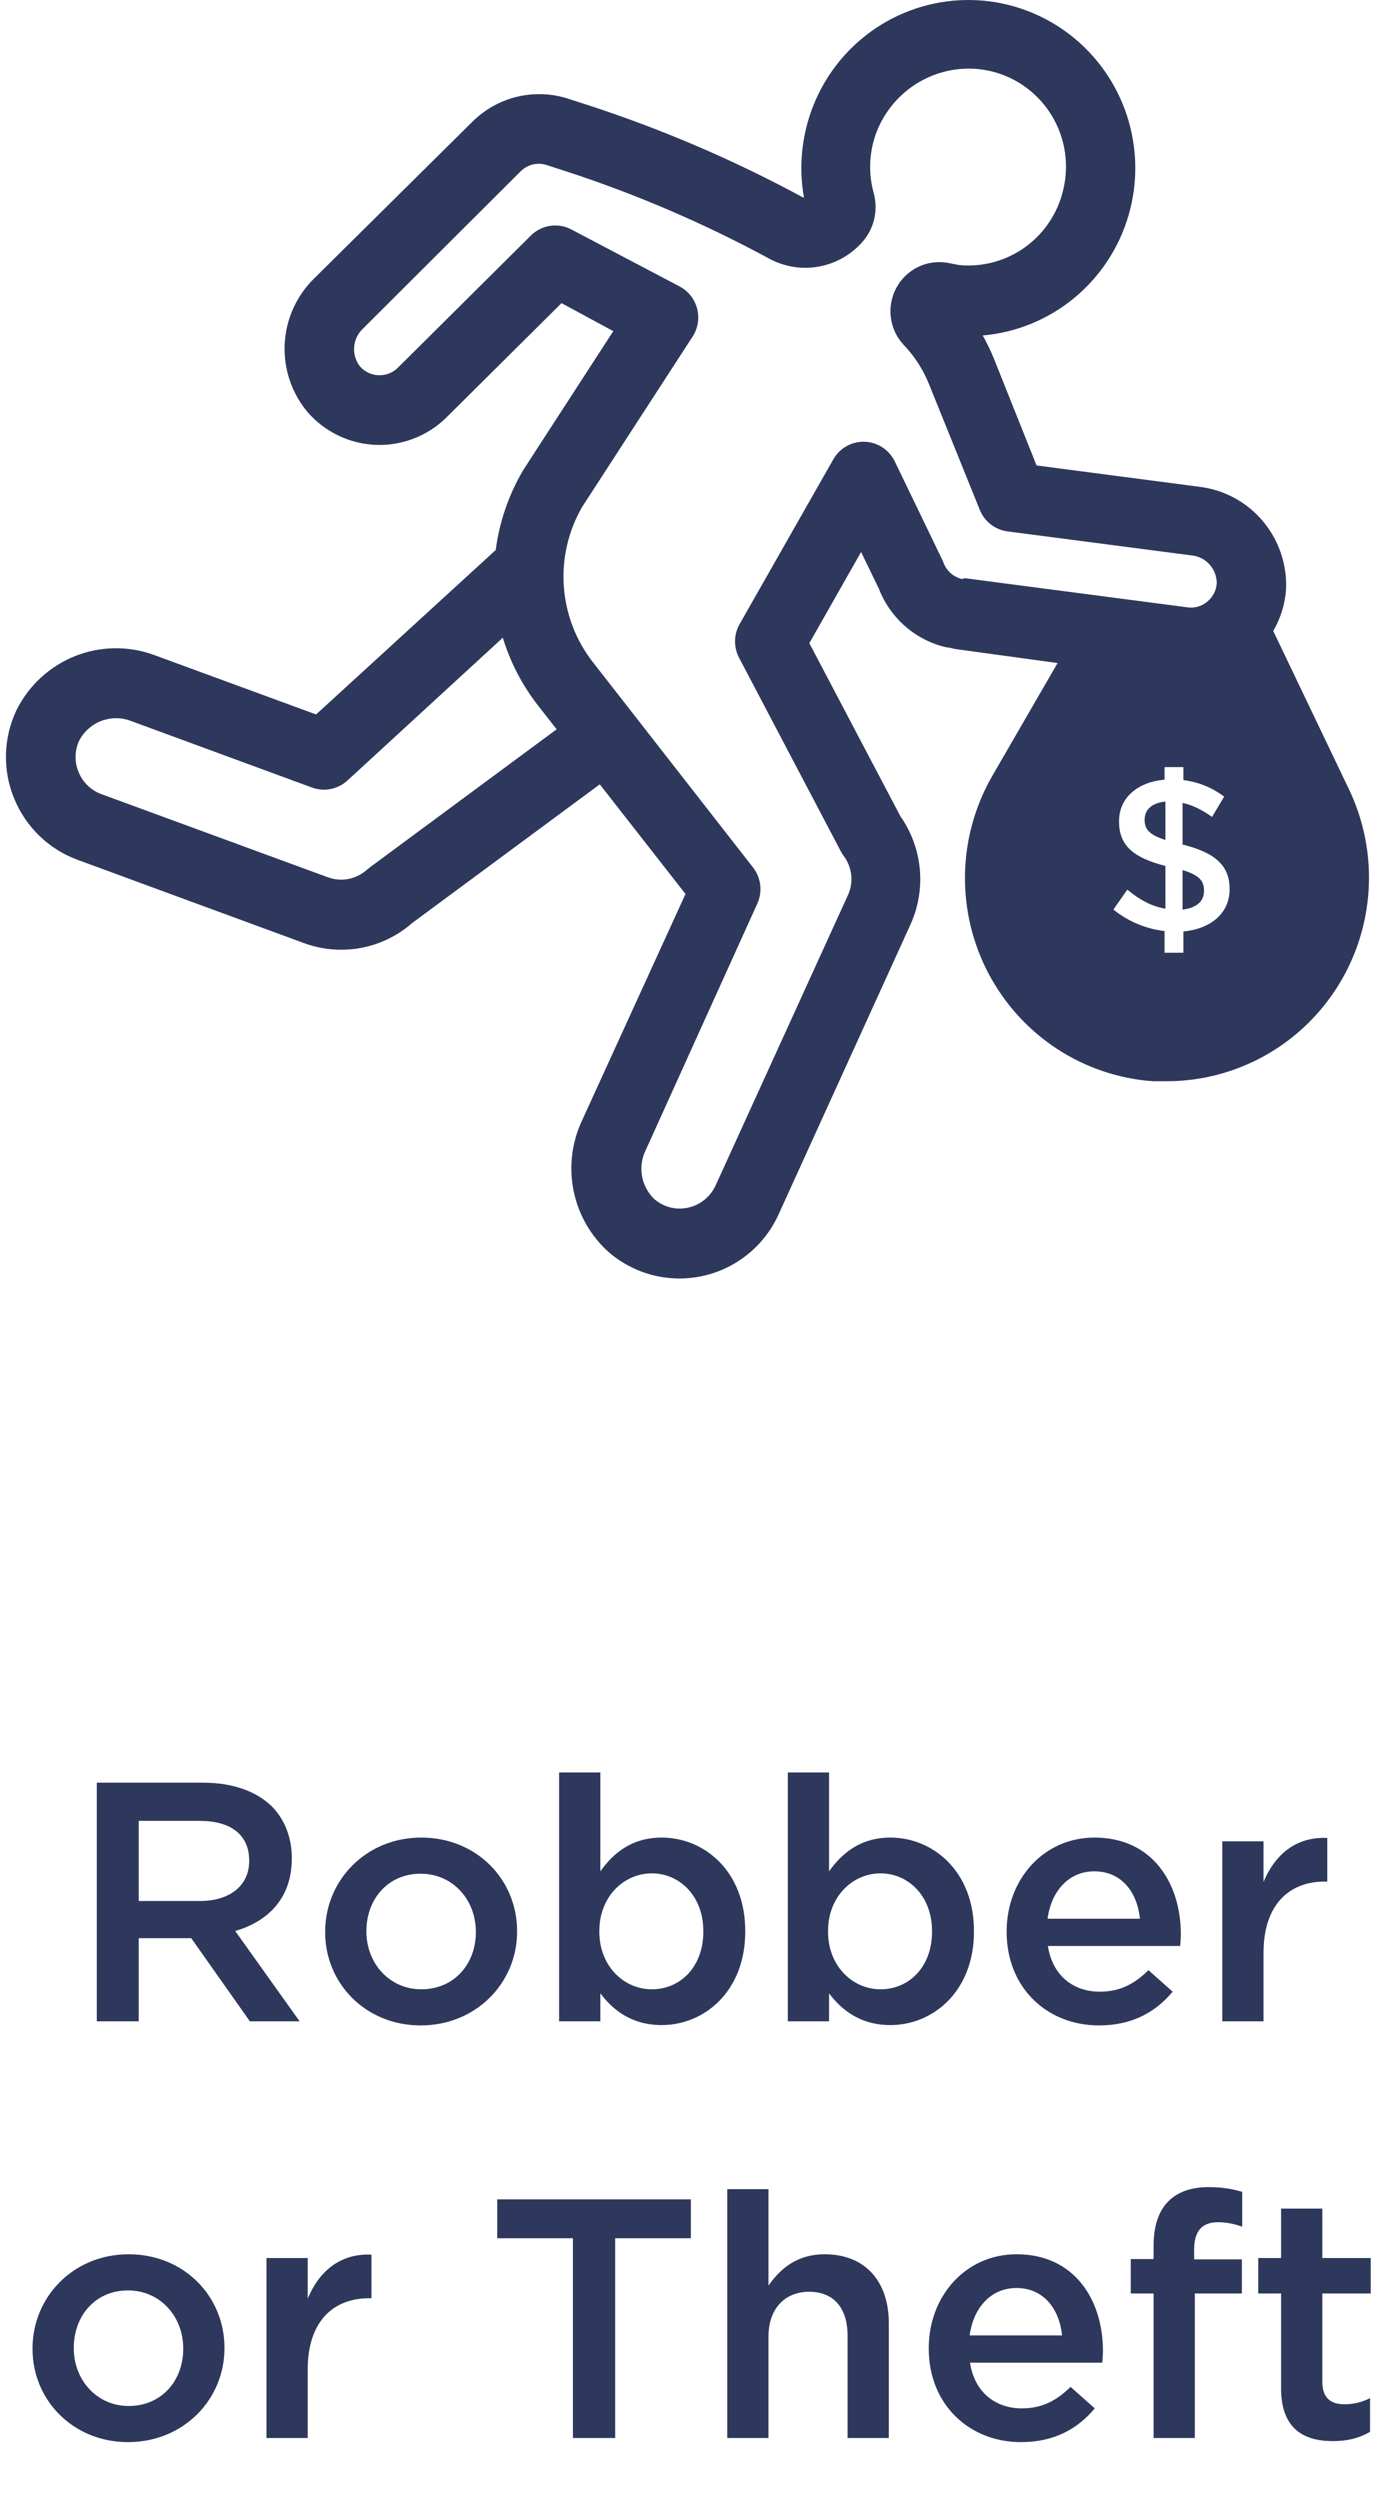
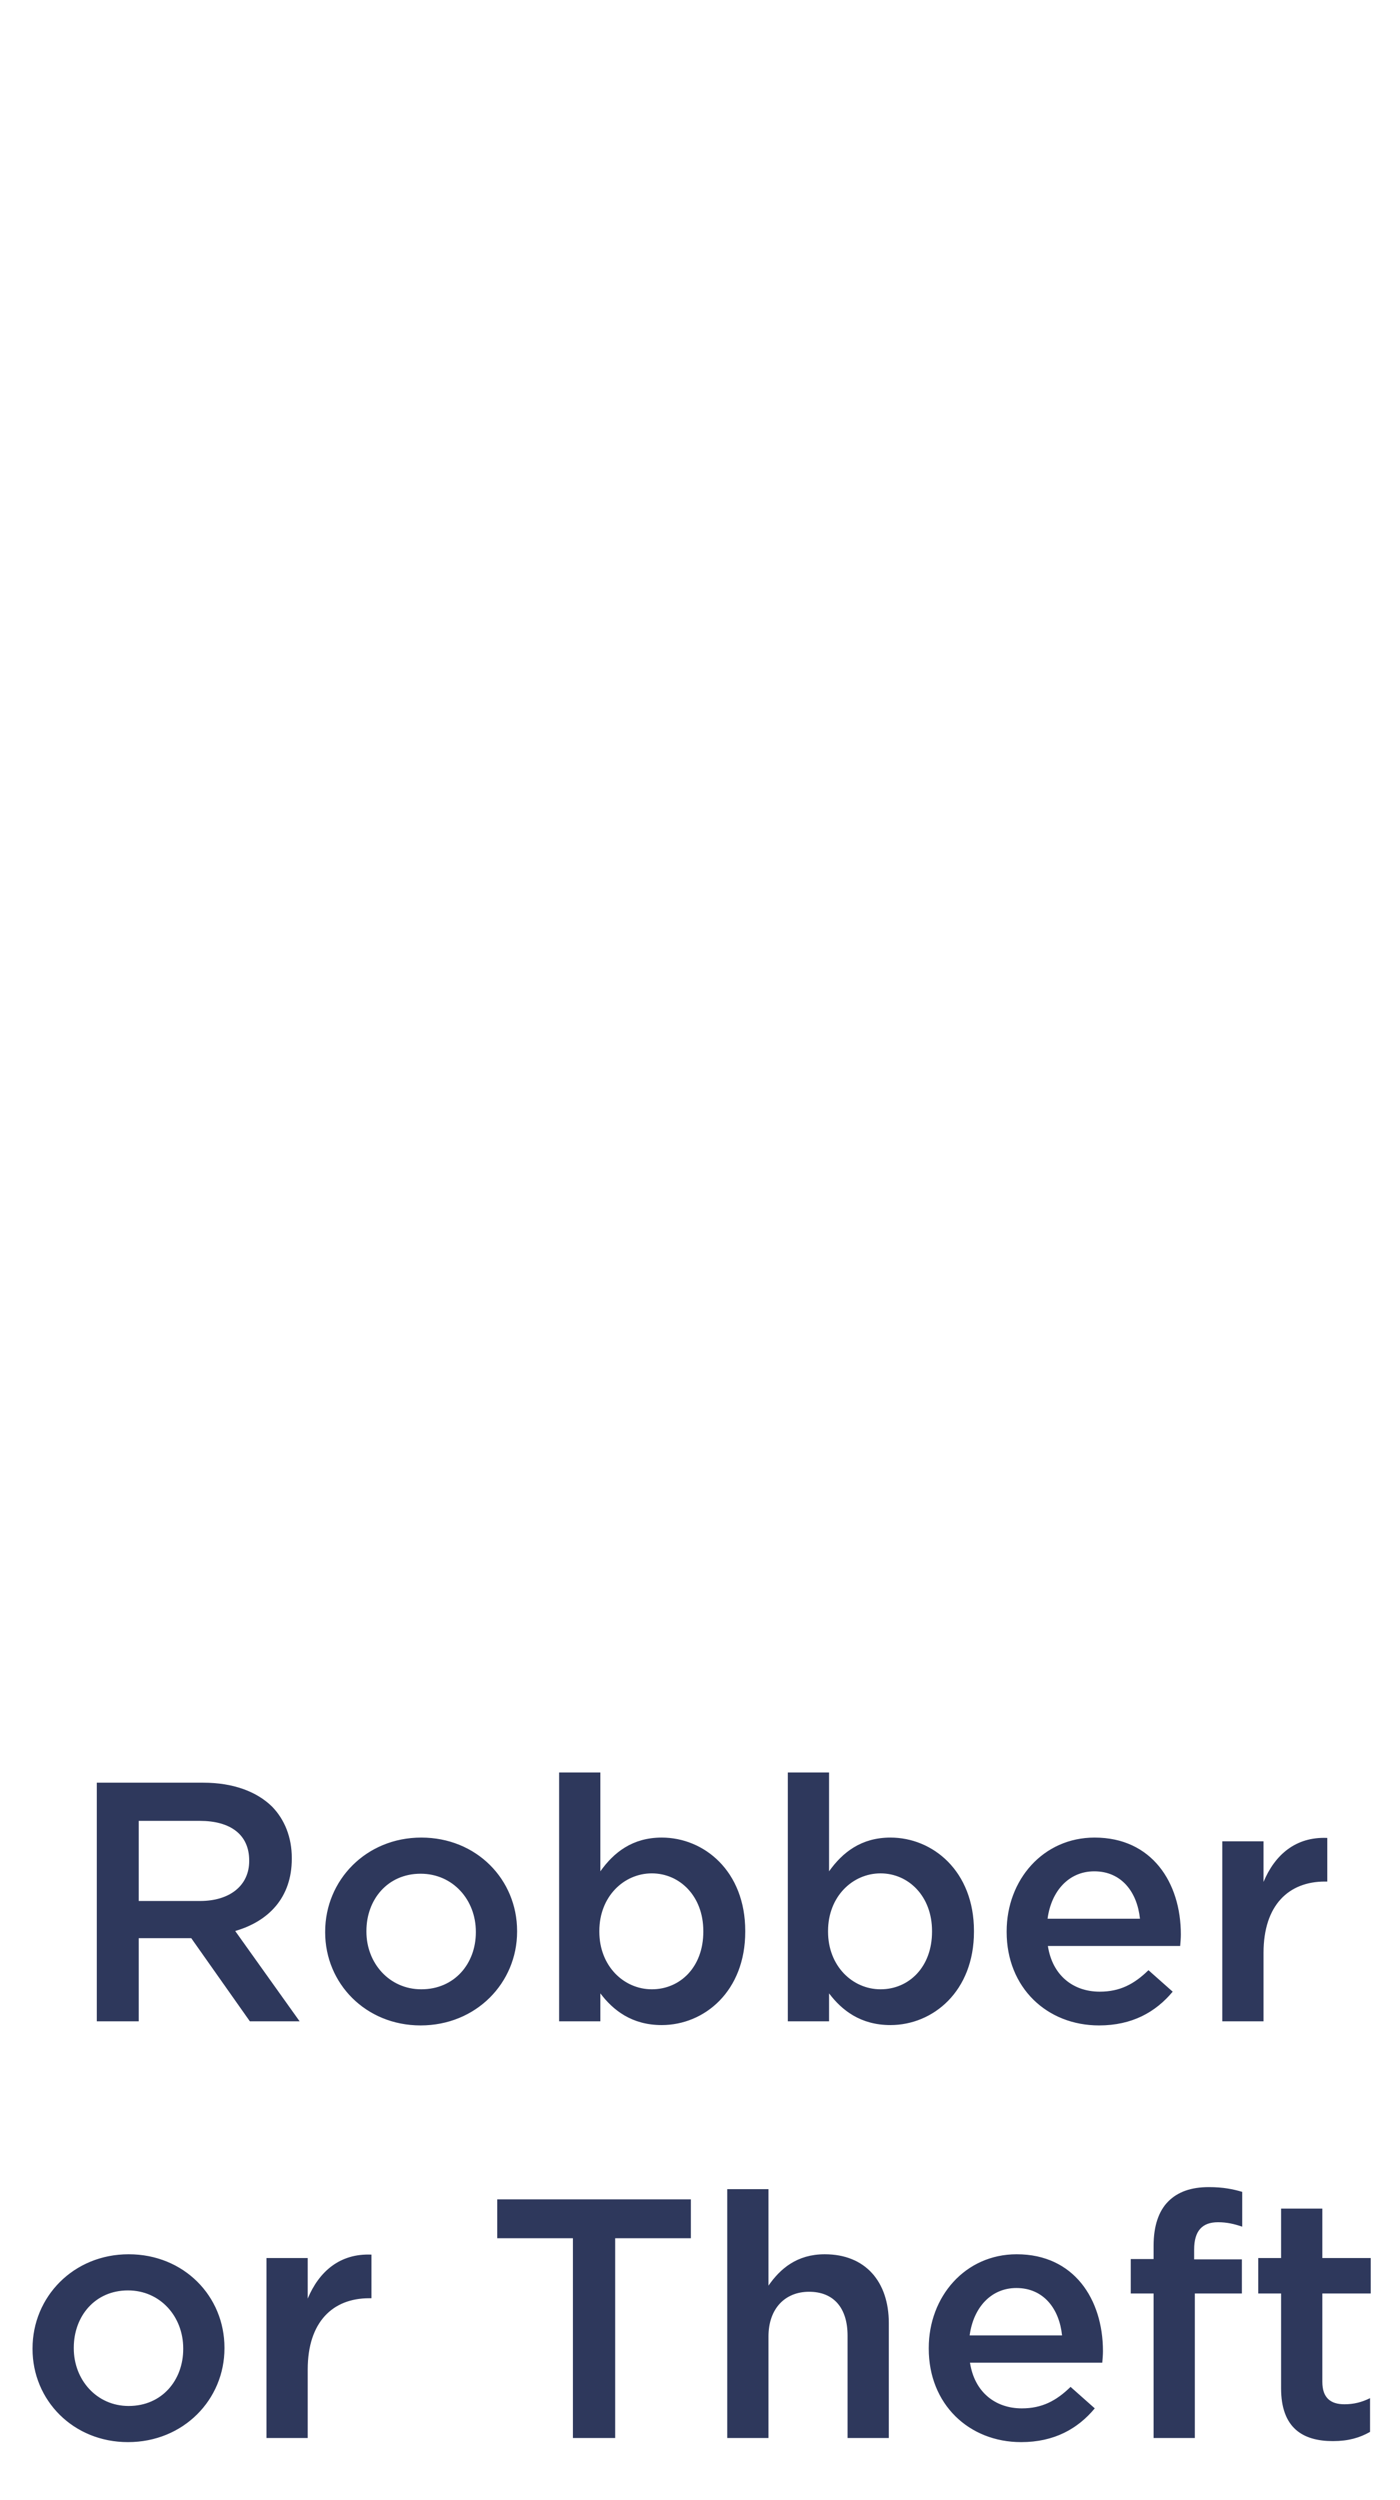
<svg xmlns="http://www.w3.org/2000/svg" width="84" height="150" viewBox="0 0 84 150" fill="none">
  <path d="M5.808 121.272H8.324V116.282H11.474L14.992 121.272H17.978L14.112 115.852C16.096 115.279 17.508 113.868 17.508 111.516V111.475C17.508 110.227 17.078 109.163 16.321 108.386C15.401 107.486 13.99 106.954 12.19 106.954H5.808V121.272ZM8.324 114.052V109.245H11.985C13.846 109.245 14.951 110.084 14.951 111.618V111.659C14.951 113.111 13.806 114.052 12.005 114.052H8.324ZM25.237 121.518C28.571 121.518 31.026 118.961 31.026 115.893V115.852C31.026 112.763 28.592 110.247 25.278 110.247C21.965 110.247 19.51 112.804 19.51 115.893V115.934C19.51 119.002 21.944 121.518 25.237 121.518ZM25.278 119.35C23.355 119.35 21.985 117.775 21.985 115.893V115.852C21.985 113.97 23.253 112.416 25.237 112.416C27.18 112.416 28.551 113.991 28.551 115.893V115.934C28.551 117.795 27.283 119.35 25.278 119.35ZM39.703 121.497C42.26 121.497 44.715 119.472 44.715 115.893V115.852C44.715 112.252 42.24 110.247 39.703 110.247C37.944 110.247 36.819 111.147 36.022 112.272V106.341H33.547V121.272H36.022V119.595C36.778 120.597 37.903 121.497 39.703 121.497ZM39.11 119.35C37.433 119.35 35.96 117.959 35.96 115.893V115.852C35.96 113.786 37.433 112.395 39.11 112.395C40.787 112.395 42.199 113.766 42.199 115.852V115.893C42.199 118.02 40.808 119.35 39.11 119.35ZM53.426 121.497C55.983 121.497 58.438 119.472 58.438 115.893V115.852C58.438 112.252 55.963 110.247 53.426 110.247C51.667 110.247 50.542 111.147 49.744 112.272V106.341H47.269V121.272H49.744V119.595C50.501 120.597 51.626 121.497 53.426 121.497ZM52.833 119.35C51.156 119.35 49.683 117.959 49.683 115.893V115.852C49.683 113.786 51.156 112.395 52.833 112.395C54.51 112.395 55.922 113.766 55.922 115.852V115.893C55.922 118.02 54.531 119.35 52.833 119.35ZM65.942 121.518C67.926 121.518 69.338 120.72 70.361 119.493L68.908 118.204C68.049 119.043 67.19 119.493 65.983 119.493C64.388 119.493 63.14 118.511 62.874 116.752H70.811C70.831 116.507 70.851 116.282 70.851 116.057C70.851 112.947 69.113 110.247 65.676 110.247C62.588 110.247 60.399 112.784 60.399 115.872V115.913C60.399 119.247 62.813 121.518 65.942 121.518ZM62.854 115.116C63.079 113.438 64.142 112.272 65.656 112.272C67.292 112.272 68.233 113.52 68.397 115.116H62.854ZM73.337 121.272H75.812V117.161C75.812 114.297 77.326 112.886 79.494 112.886H79.637V110.268C77.735 110.186 76.487 111.291 75.812 112.907V110.472H73.337V121.272ZM7.679 146.518C11.013 146.518 13.468 143.961 13.468 140.893V140.852C13.468 137.763 11.034 135.247 7.72 135.247C4.406 135.247 1.952 137.804 1.952 140.893V140.934C1.952 144.002 4.386 146.518 7.679 146.518ZM7.72 144.35C5.797 144.35 4.427 142.775 4.427 140.893V140.852C4.427 138.97 5.695 137.416 7.679 137.416C9.622 137.416 10.993 138.991 10.993 140.893V140.934C10.993 142.795 9.725 144.35 7.72 144.35ZM15.988 146.272H18.463V142.161C18.463 139.297 19.977 137.886 22.145 137.886H22.288V135.268C20.386 135.186 19.138 136.291 18.463 137.907V135.472H15.988V146.272ZM34.375 146.272H36.911V134.286H41.452V131.954H29.834V134.286H34.375V146.272ZM43.634 146.272H46.109V140.177C46.109 138.5 47.111 137.497 48.543 137.497C50.016 137.497 50.854 138.459 50.854 140.136V146.272H53.329V139.379C53.329 136.884 51.918 135.247 49.484 135.247C47.807 135.247 46.804 136.127 46.109 137.129V131.341H43.634V146.272ZM61.268 146.518C63.252 146.518 64.664 145.72 65.686 144.493L64.234 143.204C63.375 144.043 62.516 144.493 61.309 144.493C59.714 144.493 58.466 143.511 58.2 141.752H66.136C66.157 141.507 66.177 141.282 66.177 141.057C66.177 137.947 64.439 135.247 61.002 135.247C57.914 135.247 55.725 137.784 55.725 140.872V140.913C55.725 144.247 58.139 146.518 61.268 146.518ZM58.179 140.116C58.404 138.438 59.468 137.272 60.982 137.272C62.618 137.272 63.559 138.52 63.723 140.116H58.179ZM69.215 146.272H71.69V137.6H74.513V135.554H71.649V134.961C71.649 133.836 72.14 133.325 73.081 133.325C73.613 133.325 74.042 133.427 74.533 133.591V131.504C73.981 131.341 73.388 131.218 72.529 131.218C71.465 131.218 70.667 131.504 70.095 132.077C69.522 132.65 69.215 133.55 69.215 134.736V135.534H67.845V137.6H69.215V146.272ZM79.974 146.457C80.915 146.457 81.59 146.252 82.203 145.904V143.879C81.712 144.125 81.221 144.247 80.669 144.247C79.831 144.247 79.34 143.859 79.34 142.897V137.6H82.244V135.472H79.34V132.507H76.865V135.472H75.494V137.6H76.865V143.286C76.865 145.659 78.153 146.457 79.974 146.457Z" fill="#2E385C" />
-   <path fill-rule="evenodd" clip-rule="evenodd" d="M76.394 37.857C76.831 37.108 77.093 36.269 77.162 35.403C77.237 33.907 76.747 32.437 75.79 31.288C74.834 30.14 73.481 29.398 72.003 29.211L62.194 27.925L59.63 21.506C59.438 21.032 59.215 20.572 58.963 20.128C60.975 19.953 62.887 19.17 64.449 17.881C66.011 16.593 67.15 14.86 67.716 12.909C68.282 10.958 68.249 8.88 67.621 6.948C66.993 5.017 65.8 3.321 64.198 2.084C62.596 0.846 60.659 0.125 58.643 0.015C56.626 -0.095 54.624 0.41 52.898 1.465C51.172 2.521 49.803 4.076 48.971 5.928C48.139 7.78 47.882 9.842 48.235 11.843H48.176C44.036 9.601 39.702 7.743 35.228 6.289L34.109 5.928C33.114 5.603 32.05 5.56 31.032 5.803C30.015 6.046 29.084 6.566 28.34 7.306L18.856 16.7C17.792 17.735 17.158 19.139 17.082 20.627C17.006 22.114 17.494 23.576 18.447 24.716C18.961 25.309 19.591 25.791 20.297 26.131C21.003 26.47 21.771 26.661 22.553 26.691C23.335 26.721 24.115 26.589 24.844 26.305C25.574 26.02 26.238 25.588 26.796 25.035L33.691 18.187L36.797 19.867L31.404 28.186L31.354 28.27C30.508 29.723 29.96 31.331 29.743 33L18.965 42.865L9.28 39.31C7.741 38.737 6.046 38.754 4.518 39.358C2.99 39.963 1.738 41.112 0.998 42.587C0.602 43.413 0.384 44.314 0.358 45.23C0.332 46.147 0.499 47.059 0.848 47.906C1.194 48.752 1.711 49.516 2.366 50.15C3.022 50.784 3.801 51.273 4.655 51.586L18.221 56.577C18.943 56.845 19.706 56.982 20.476 56.98C22.041 56.982 23.554 56.412 24.733 55.376L35.987 47.057L41.13 53.636L34.927 67.214C34.305 68.532 34.126 70.018 34.416 71.447C34.707 72.877 35.452 74.172 36.538 75.138C37.339 75.824 38.293 76.305 39.318 76.541C39.569 76.598 39.823 76.64 40.078 76.667C41.438 76.814 42.81 76.527 43.999 75.847C45.189 75.167 46.136 74.129 46.707 72.878L54.621 55.485C55.098 54.44 55.293 53.288 55.188 52.144C55.082 50.999 54.68 49.903 54.02 48.965L48.56 38.588L51.666 33.118L52.735 35.328C53.075 36.202 53.623 36.979 54.33 37.591C55.037 38.203 55.882 38.632 56.792 38.84C56.906 38.84 57.02 38.869 57.13 38.897C57.197 38.914 57.263 38.931 57.326 38.941L63.454 39.781L59.522 46.578C58.494 48.372 57.935 50.399 57.899 52.469C57.863 54.539 58.35 56.585 59.315 58.414C60.28 60.242 61.691 61.794 63.415 62.924C65.139 64.053 67.121 64.723 69.173 64.87H70.049C72.096 64.862 74.108 64.333 75.897 63.332C77.686 62.332 79.194 60.892 80.282 59.148C81.37 57.403 82.002 55.41 82.12 53.353C82.237 51.297 81.835 49.243 80.953 47.385L76.394 37.857ZM22.179 52.048L22.012 52.183C21.733 52.433 21.399 52.612 21.037 52.705C20.675 52.797 20.296 52.799 19.933 52.712L19.657 52.628L6.083 47.645C5.775 47.532 5.495 47.356 5.259 47.127C5.023 46.898 4.837 46.623 4.714 46.318C4.586 46.012 4.525 45.681 4.535 45.349C4.545 45.017 4.626 44.692 4.772 44.394C5.064 43.86 5.54 43.45 6.109 43.242C6.679 43.033 7.304 43.039 7.869 43.26L18.722 47.251C19.08 47.382 19.467 47.412 19.841 47.338C20.215 47.264 20.561 47.089 20.843 46.831L30.168 38.26C30.623 39.748 31.348 41.138 32.306 42.361L33.399 43.755L22.179 52.048ZM57.727 34.74C57.474 34.683 57.239 34.563 57.043 34.391C56.848 34.22 56.698 34.001 56.608 33.757C56.584 33.691 56.556 33.626 56.525 33.563L53.686 27.682C53.52 27.338 53.263 27.047 52.944 26.839C52.625 26.631 52.256 26.515 51.877 26.503C51.497 26.491 51.121 26.583 50.79 26.77C50.458 26.957 50.184 27.232 49.996 27.564L44.361 37.47C44.191 37.781 44.102 38.129 44.102 38.483C44.102 38.837 44.191 39.185 44.361 39.495L50.447 51.074C50.502 51.18 50.567 51.281 50.639 51.376C50.884 51.711 51.035 52.107 51.075 52.521C51.114 52.935 51.042 53.353 50.864 53.729L42.933 71.13C42.725 71.579 42.383 71.951 41.956 72.197C41.528 72.442 41.035 72.548 40.546 72.499L40.279 72.457C39.891 72.369 39.533 72.184 39.235 71.92C38.853 71.543 38.602 71.054 38.516 70.524C38.43 69.993 38.516 69.449 38.759 68.971L45.438 54.216C45.598 53.864 45.658 53.475 45.613 53.091C45.567 52.707 45.417 52.343 45.179 52.04L35.595 39.756C34.563 38.445 33.947 36.851 33.83 35.182C33.712 33.514 34.097 31.849 34.935 30.404L41.556 20.195C41.715 19.95 41.821 19.674 41.868 19.386C41.915 19.097 41.901 18.802 41.828 18.518C41.755 18.235 41.624 17.971 41.444 17.741C41.263 17.512 41.037 17.323 40.779 17.187L34.284 13.768C33.892 13.561 33.444 13.485 33.005 13.551C32.567 13.618 32.161 13.823 31.846 14.137L23.873 22.061C23.685 22.247 23.453 22.382 23.2 22.454C22.946 22.526 22.678 22.532 22.421 22.472C22.096 22.4 21.803 22.223 21.586 21.968C21.333 21.634 21.213 21.217 21.25 20.799C21.287 20.381 21.478 19.991 21.786 19.708L31.245 10.272C31.446 10.073 31.697 9.934 31.97 9.868C32.244 9.803 32.531 9.815 32.798 9.902L33.917 10.264C38.149 11.64 42.248 13.401 46.164 15.524C47.061 16.006 48.093 16.174 49.095 16C50.097 15.826 51.014 15.322 51.699 14.566C52.065 14.17 52.322 13.686 52.448 13.16C52.574 12.635 52.563 12.086 52.417 11.566C52.11 10.436 52.145 9.239 52.517 8.13C52.961 6.849 53.824 5.758 54.965 5.036C56.106 4.314 57.456 4.003 58.796 4.155C59.613 4.252 60.402 4.521 61.109 4.945C61.816 5.37 62.426 5.94 62.899 6.618C63.372 7.297 63.697 8.068 63.853 8.881C64.009 9.695 63.993 10.532 63.805 11.339C63.492 12.737 62.684 13.971 61.531 14.811C60.378 15.651 58.96 16.039 57.543 15.902L56.85 15.767C56.248 15.664 55.629 15.752 55.079 16.02C54.53 16.288 54.077 16.722 53.784 17.262C53.492 17.802 53.374 18.42 53.448 19.03C53.522 19.64 53.783 20.212 54.196 20.666C54.854 21.346 55.376 22.147 55.732 23.027L58.787 30.589C58.926 30.934 59.154 31.236 59.448 31.463C59.741 31.691 60.09 31.836 60.457 31.883L71.469 33.32C71.888 33.353 72.279 33.545 72.564 33.857C72.849 34.168 73.006 34.577 73.005 35C72.99 35.214 72.931 35.422 72.832 35.611C72.733 35.801 72.595 35.967 72.429 36.101C72.266 36.238 72.076 36.339 71.872 36.397C71.668 36.455 71.453 36.468 71.243 36.437L57.886 34.689L57.727 34.74ZM71.005 46.803C71.942 46.92 72.722 47.258 73.45 47.792L72.722 49.015C72.15 48.599 71.552 48.299 70.953 48.169V50.667C72.93 51.162 73.776 51.942 73.776 53.335V53.361C73.776 54.779 72.657 55.729 71.005 55.885V57.16H69.874V55.859C68.742 55.729 67.676 55.273 66.805 54.571L67.637 53.374C68.378 53.985 69.081 54.376 69.926 54.519V51.955C68.027 51.461 67.143 50.758 67.143 49.288V49.262C67.143 47.87 68.248 46.92 69.874 46.777V46.022H71.005V46.803ZM72.241 53.452V53.426C72.241 52.853 71.955 52.502 70.953 52.203V54.571C71.786 54.48 72.241 54.076 72.241 53.452ZM68.677 49.171V49.184C68.677 49.73 68.924 50.082 69.926 50.394V48.091C69.094 48.169 68.677 48.599 68.677 49.171Z" fill="#2E385C" />
</svg>